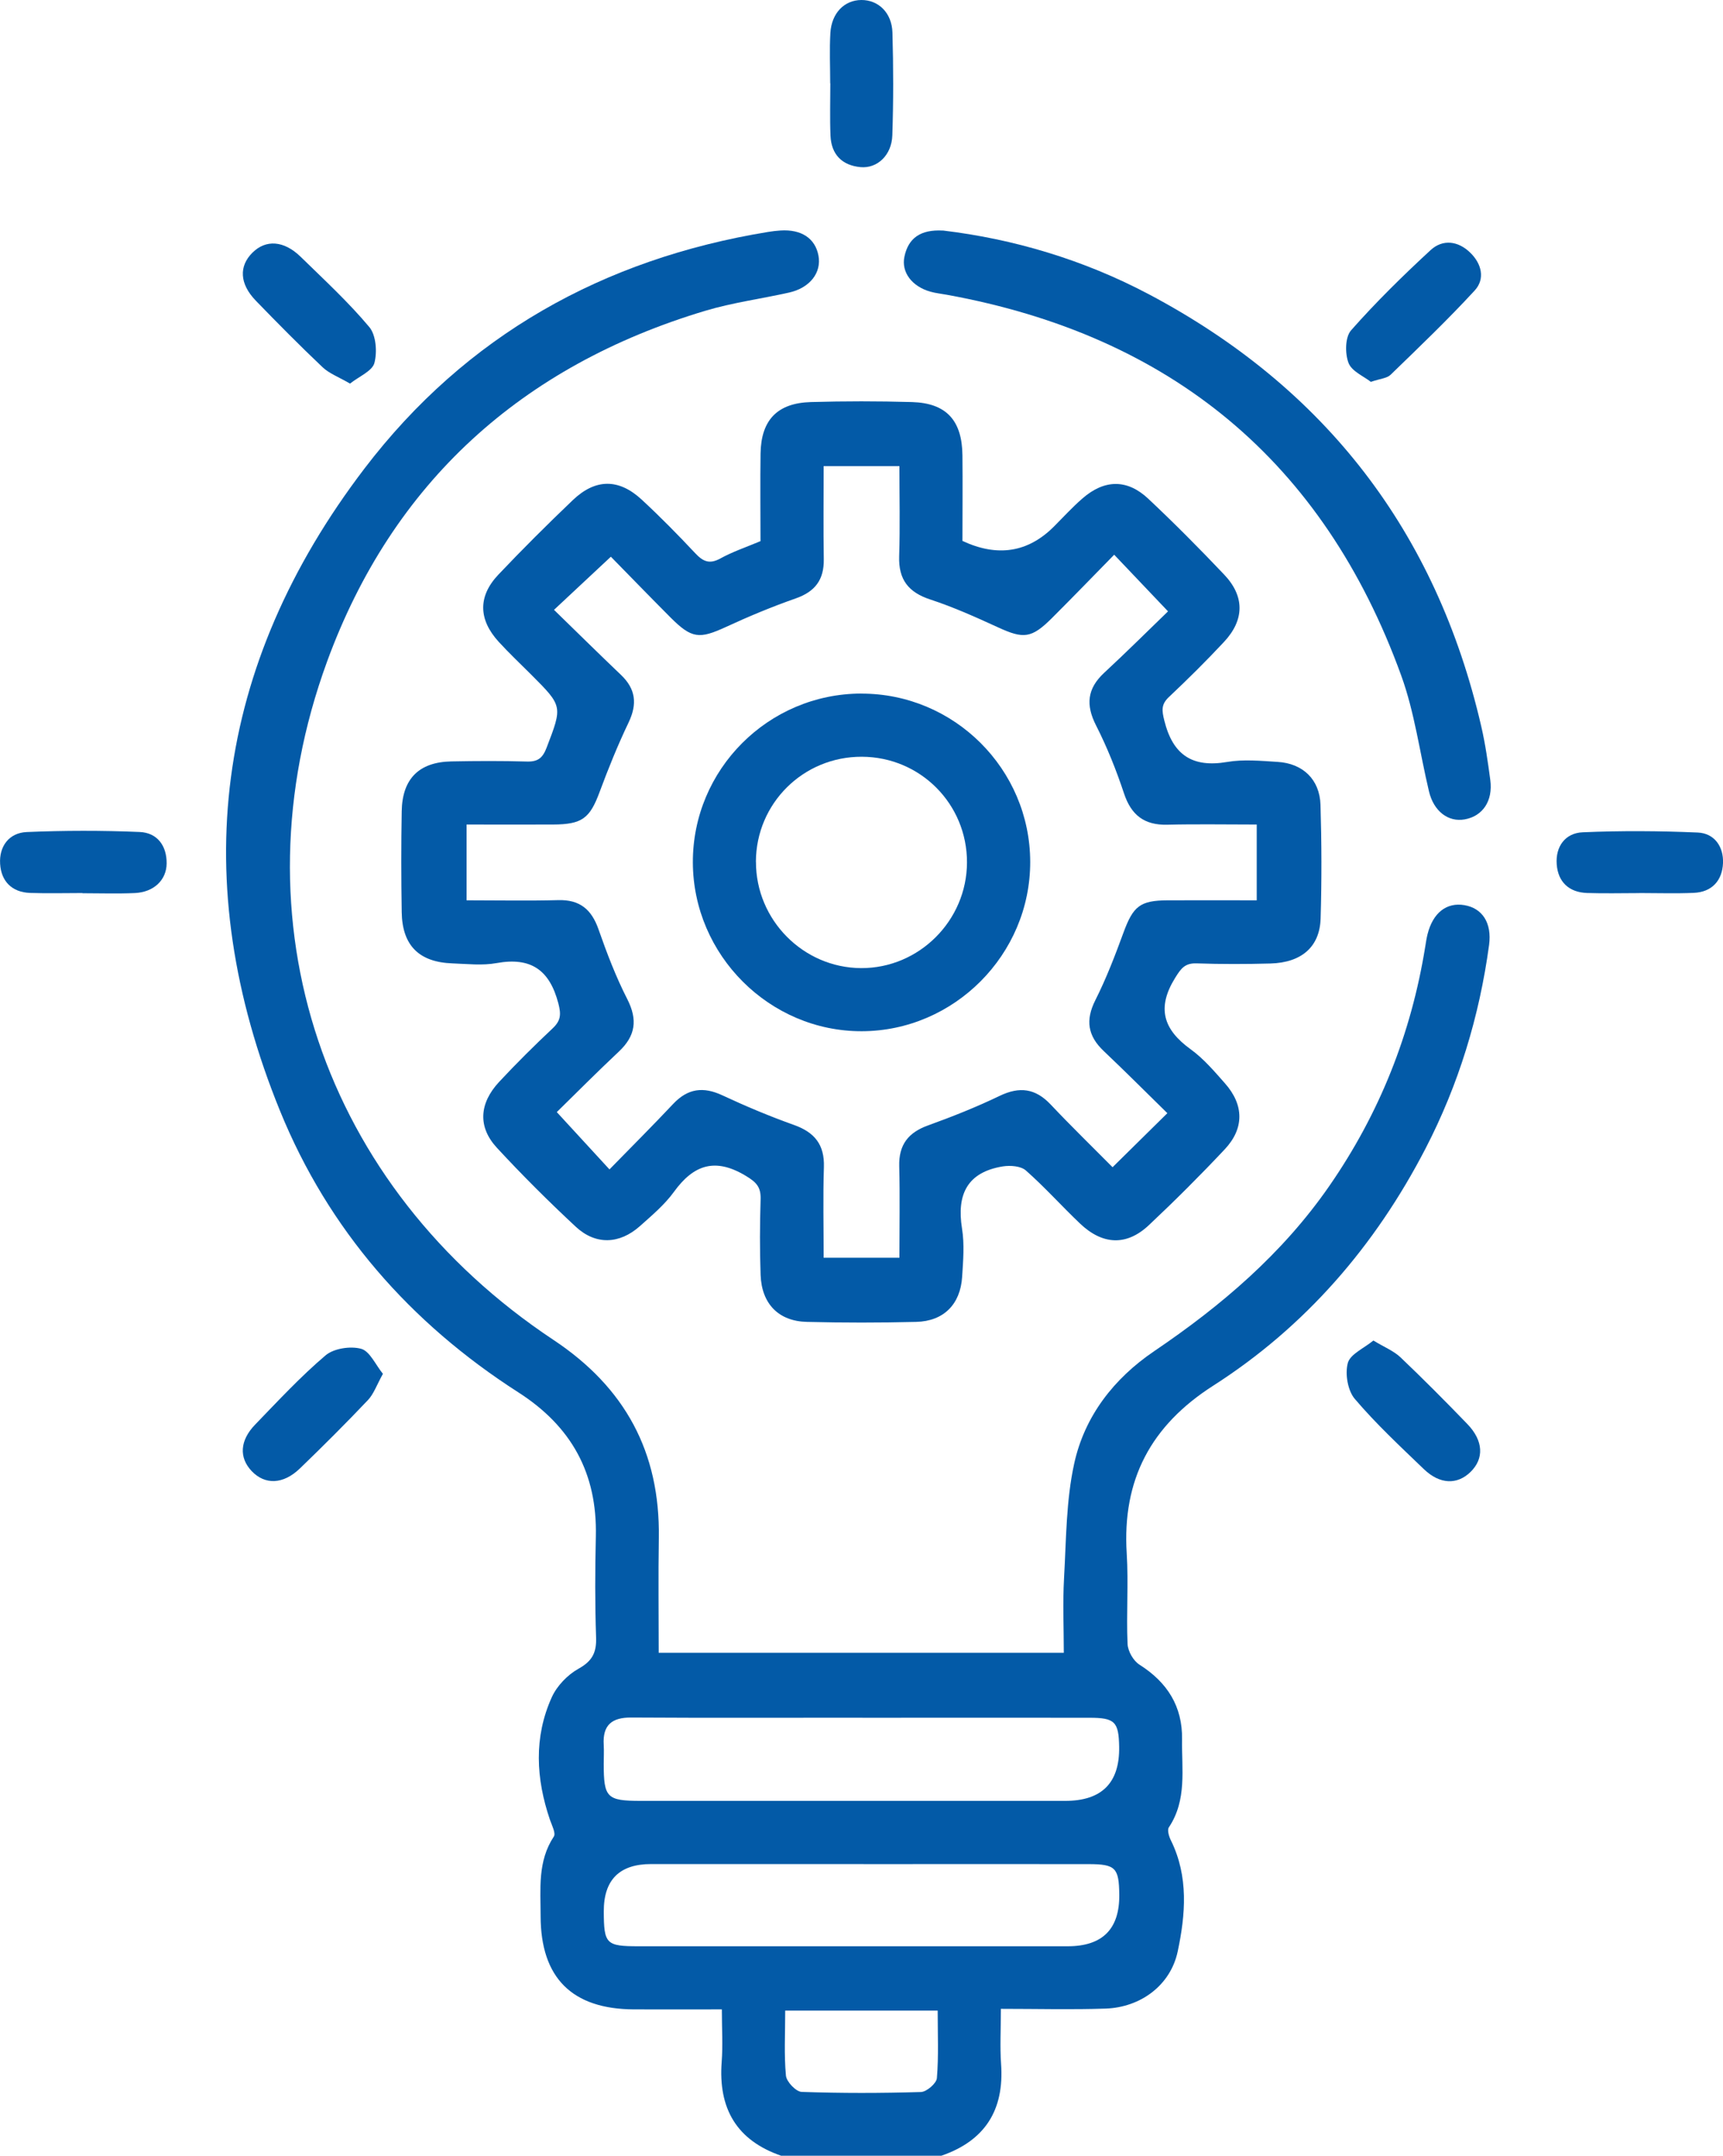
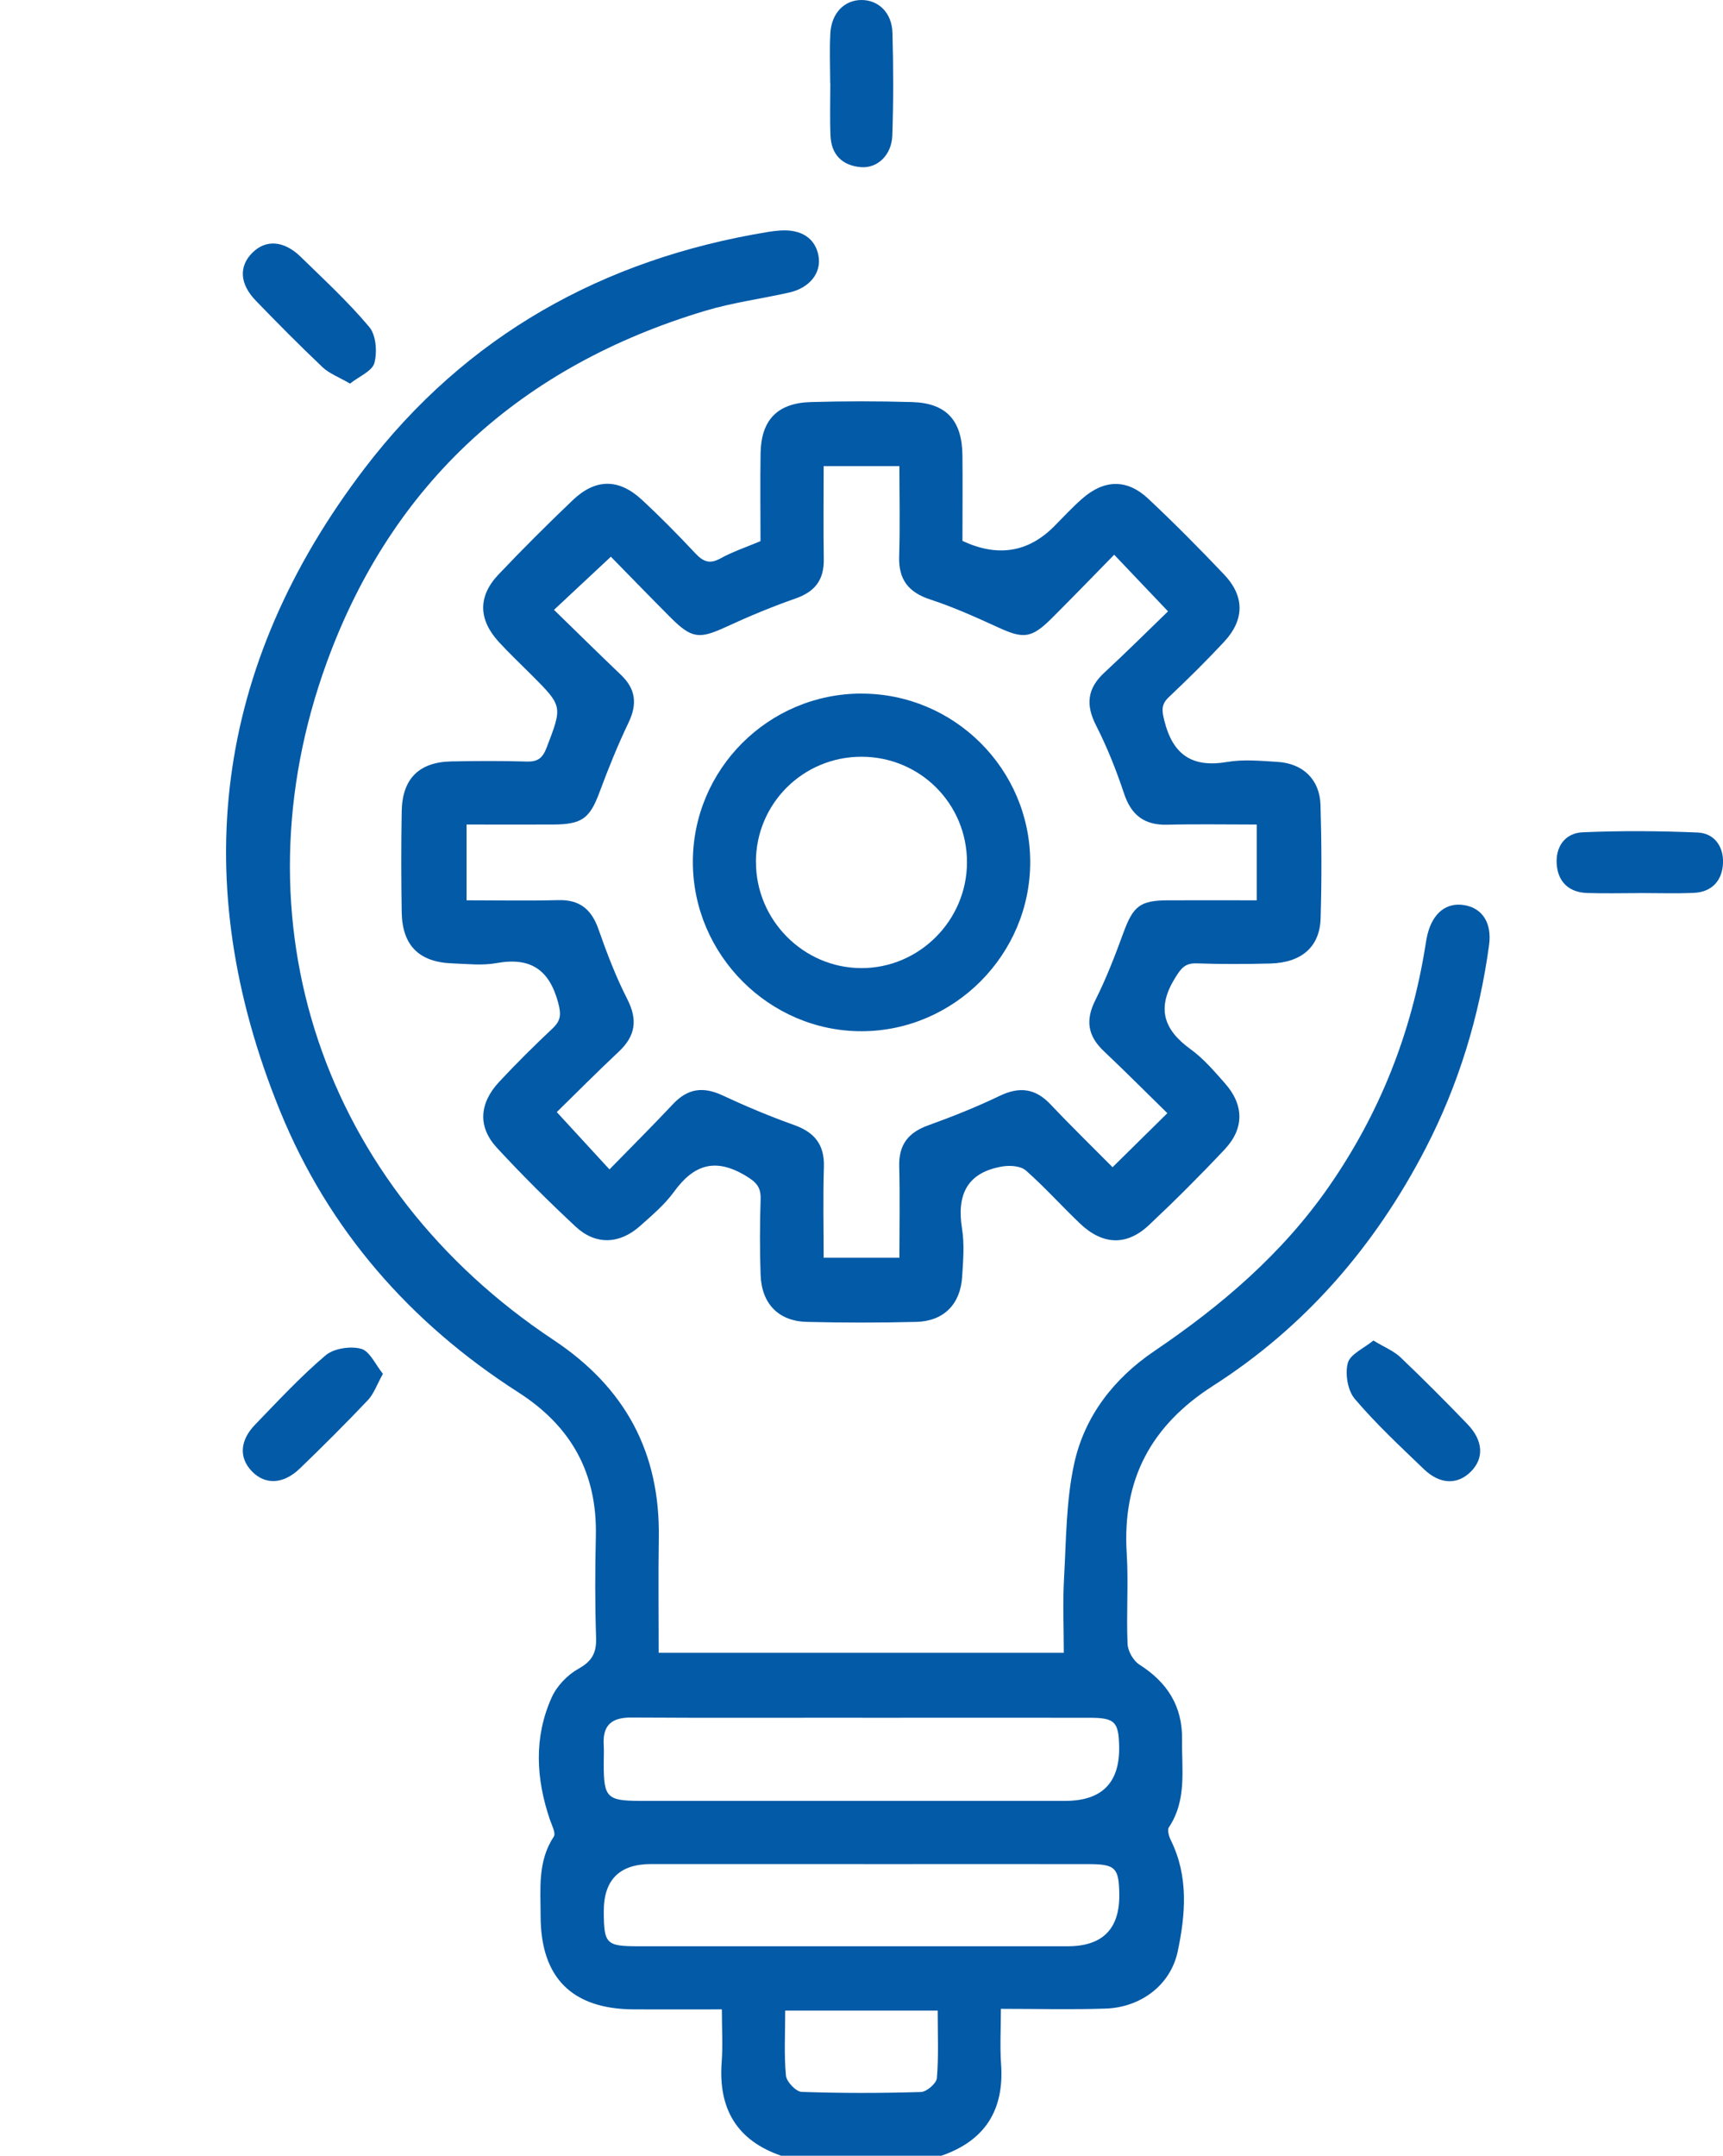
<svg xmlns="http://www.w3.org/2000/svg" id="Layer_1" width="284.54" height="355.88" viewBox="0 0 284.54 355.88">
  <defs>
    <style>
      .cls-1 {
        fill: #035aa7;
      }
    </style>
  </defs>
  <path class="cls-1" d="M129.06,355.88c-7.42-2.54-10.46-7.82-9.88-15.51.21-2.73.03-5.5.03-8.67-5.1,0-9.81.02-14.53,0-10.2-.05-15.38-5.2-15.4-15.38,0-4.48-.53-9.05,2.18-13.15.36-.55-.32-1.85-.64-2.77-2.31-6.78-2.69-13.6.3-20.22.85-1.88,2.6-3.7,4.41-4.71,2.27-1.26,3-2.66,2.91-5.17-.19-5.55-.17-11.12-.04-16.68.24-10.4-4.01-18.15-12.82-23.79-17.83-11.43-31.34-26.82-39.34-46.46-15.43-37.87-10.83-73.54,13.96-106.04,16.74-21.93,39.4-34.59,66.63-39.04.69-.11,1.38-.2,2.07-.24,3.44-.22,5.72,1.29,6.26,4.13.54,2.81-1.39,5.33-4.82,6.11-4.62,1.04-9.36,1.66-13.89,3.02-30.27,9.08-51.63,28.33-62.45,57.94-15.64,42.81-.65,86.68,37.39,111.93,11.85,7.86,17.63,18.56,17.41,32.68-.1,6.24-.02,12.49-.02,18.98h66.9c0-4.09-.19-8.22.04-12.32.36-6.33.33-12.79,1.68-18.93,1.71-7.8,6.54-14.03,13.2-18.54,11.11-7.52,21.16-16.08,28.89-27.22,8.33-12.01,13.56-25.18,15.88-39.57.11-.68.21-1.38.38-2.05.89-3.53,3.14-5.29,6.09-4.79,2.95.5,4.56,2.92,4.07,6.58-1.6,11.79-5.03,23.04-10.5,33.61-8.31,16.04-19.81,29.38-35.05,39.13-10.31,6.59-15.05,15.54-14.29,27.69.31,4.96-.08,9.96.14,14.94.05,1.2.96,2.8,1.97,3.43,4.59,2.91,7.11,6.87,7.03,12.33-.08,4.92.84,10-2.18,14.52-.3.45.02,1.52.34,2.16,2.94,5.96,2.41,12.24,1.12,18.33-1.19,5.6-6.14,9.23-11.9,9.43-5.63.19-11.28.04-17.3.04,0,3.36-.17,6.24.03,9.09.55,7.6-2.64,12.67-9.86,15.16h-26.42ZM142.44,283.55c-12.72,0-25.45.05-38.17-.03-3.23-.02-4.77,1.24-4.57,4.52.06,1.04,0,2.08,0,3.12,0,5.6.52,6.12,6.13,6.12,23.36,0,46.73,0,70.09,0q9.04,0,8.9-8.91c-.07-4.15-.7-4.81-4.92-4.81-12.49-.02-24.98,0-37.47,0ZM142.62,307.71c-11.7,0-23.39,0-35.09,0q-7.85,0-7.82,7.83c.02,5.36.38,5.74,5.74,5.74,23.62,0,47.25,0,70.87,0q8.61,0,8.52-8.52c-.05-4.43-.62-5.03-5.04-5.04-12.39-.02-24.78,0-37.17,0ZM129.67,331.9c0,3.85-.2,7.32.12,10.74.1,1.01,1.66,2.64,2.59,2.68,6.57.23,13.15.22,19.71.02.94-.03,2.56-1.43,2.63-2.29.3-3.63.13-7.3.13-11.15h-25.19Z" />
  <path class="cls-1" d="M125.59,89.35c0-4.98-.06-9.73.01-14.47.08-5.53,2.76-8.35,8.31-8.51,5.55-.16,11.12-.16,16.68,0,5.68.16,8.3,3.02,8.35,8.83.05,4.73,0,9.47,0,14.09q8.68,4.06,15.11-2.37c1.56-1.56,3.04-3.19,4.7-4.63,3.63-3.17,7.39-3.24,10.88.04,4.3,4.04,8.47,8.24,12.53,12.52,3.41,3.59,3.37,7.48-.02,11.11-2.92,3.13-5.97,6.15-9.09,9.09-1.31,1.23-1.19,2.22-.77,3.9,1.4,5.65,4.6,7.82,10.38,6.83,2.7-.46,5.55-.18,8.32-.01,4.18.25,6.96,2.9,7.09,7.09.19,6.25.21,12.51.02,18.76-.14,4.69-3.16,7.29-8.29,7.43-4.05.11-8.11.12-12.16-.02-1.93-.07-2.58.79-3.56,2.37-3.1,4.98-1.97,8.55,2.56,11.82,2.13,1.54,3.9,3.63,5.66,5.62,3.14,3.55,3.2,7.43-.04,10.88-4.04,4.3-8.23,8.48-12.53,12.52-3.68,3.46-7.64,3.29-11.38-.27-3.02-2.87-5.81-6-8.93-8.75-.83-.74-2.57-.87-3.79-.68-5.87.95-7.67,4.6-6.76,10.26.42,2.6.19,5.32.02,7.98-.29,4.53-3.05,7.32-7.58,7.43-6.02.15-12.05.15-18.07,0-4.66-.11-7.46-2.99-7.63-7.74-.15-4.16-.13-8.34,0-12.51.06-1.99-.68-2.8-2.45-3.86-5.03-3.03-8.59-1.87-11.86,2.64-1.54,2.13-3.64,3.89-5.62,5.66-3.38,3-7.31,3.16-10.61.09-4.49-4.18-8.85-8.52-13.01-13.02-3.17-3.43-2.94-7.31.36-10.87,2.84-3.05,5.81-5.99,8.84-8.84,1.36-1.28,1.43-2.3.94-4.16-1.45-5.5-4.54-7.64-10.19-6.62-2.35.43-4.85.14-7.28.05-5.52-.19-8.3-2.95-8.39-8.45-.09-5.56-.1-11.12,0-16.68.1-5.36,2.87-8.1,8.18-8.21,4.17-.08,8.34-.1,12.51.02,1.8.05,2.59-.59,3.24-2.29,2.62-6.85,2.69-6.82-2.52-12.03-1.8-1.8-3.66-3.55-5.38-5.43-3.37-3.68-3.47-7.52-.06-11.11,3.98-4.2,8.09-8.29,12.28-12.29,3.75-3.58,7.6-3.59,11.39-.08,3.06,2.83,5.99,5.81,8.84,8.85,1.29,1.37,2.35,1.84,4.14.86,2.01-1.11,4.22-1.85,6.6-2.85ZM183.99,91.58c-3.45,3.52-6.82,7.01-10.26,10.44-3.38,3.37-4.69,3.48-8.89,1.55-3.67-1.68-7.37-3.35-11.19-4.6-3.64-1.19-5.28-3.3-5.16-7.13.16-4.94.04-9.89.04-14.89h-12.51c0,5.25-.06,10.32.02,15.38.05,3.37-1.43,5.33-4.62,6.45-3.91,1.37-7.76,2.97-11.52,4.71-4.42,2.03-5.66,1.95-9.18-1.57-3.42-3.43-6.79-6.91-9.84-10.02-3.27,3.05-6.2,5.79-9.39,8.77,3.76,3.66,7.39,7.24,11.07,10.75,2.44,2.33,2.7,4.8,1.25,7.84-1.79,3.74-3.35,7.6-4.79,11.48-1.61,4.34-2.87,5.35-7.7,5.37-4.72.02-9.44,0-14.27,0v12.51c5.22,0,10.19.1,15.14-.03,3.57-.1,5.5,1.54,6.65,4.82,1.37,3.91,2.86,7.82,4.74,11.5,1.76,3.44,1.38,6.09-1.39,8.69-3.61,3.39-7.11,6.91-10.24,9.98,3.04,3.31,5.74,6.24,8.7,9.46,3.59-3.68,7.11-7.18,10.51-10.8,2.41-2.56,4.96-2.91,8.13-1.43,3.86,1.8,7.81,3.46,11.82,4.89,3.41,1.21,5.07,3.25,4.95,6.96-.16,4.94-.04,9.9-.04,14.96h12.51c0-5.18.1-10.14-.03-15.1-.09-3.54,1.48-5.56,4.76-6.74,4.01-1.45,7.99-3.03,11.83-4.88,3.29-1.58,5.9-1.24,8.42,1.43,3.41,3.61,6.97,7.07,10.22,10.35,3.08-3.04,5.91-5.83,9.05-8.92-3.4-3.33-6.9-6.84-10.51-10.26-2.64-2.5-3.05-5.09-1.38-8.4,1.81-3.59,3.26-7.38,4.65-11.17,1.6-4.34,2.72-5.29,7.32-5.31,4.83-.02,9.67,0,14.68,0v-12.51c-5.09,0-9.94-.09-14.78.03-3.8.09-5.96-1.59-7.15-5.2-1.27-3.82-2.78-7.6-4.6-11.18-1.74-3.41-1.47-6.09,1.34-8.7,3.65-3.38,7.18-6.89,10.54-10.14-3.08-3.24-5.85-6.16-8.89-9.35Z" />
-   <path class="cls-1" d="M155.69,38.05c11.62,1.38,23.24,4.81,34.06,10.54,29.08,15.4,47.43,39.18,54.86,71.28.68,2.92,1.1,5.91,1.5,8.89.46,3.45-1.25,5.97-4.23,6.5-2.71.49-5.11-1.34-5.89-4.6-1.53-6.4-2.37-13.04-4.6-19.17-12.83-35.37-38.1-56.12-75.02-62.83-.91-.17-1.84-.26-2.72-.51-3.04-.86-4.84-3.2-4.29-5.79.64-3.04,2.64-4.5,6.33-4.3Z" />
  <path class="cls-1" d="M137.1,13.74c0-2.77-.13-5.54.03-8.3C137.33,2.14,139.45.02,142.24,0c2.8-.02,5.05,2.09,5.14,5.39.16,5.65.17,11.3-.02,16.95-.1,3.26-2.47,5.5-5.24,5.25-3.06-.28-4.84-2.09-4.97-5.19-.12-2.88-.03-5.76-.03-8.65,0,0-.02,0-.02,0Z" />
-   <path class="cls-1" d="M13.61,147.42c-2.88,0-5.77.08-8.65-.02-3.02-.11-4.77-1.95-4.94-4.8-.18-2.88,1.46-5.12,4.39-5.25,6.21-.26,12.44-.27,18.65-.01,2.89.12,4.49,2.24,4.46,5.21-.03,2.74-2.14,4.73-5.25,4.87-2.88.13-5.77.03-8.65.03,0,0,0-.02,0-.03Z" />
  <path class="cls-1" d="M270.72,147.43c-2.88,0-5.77.08-8.65-.02-2.98-.11-4.78-1.84-4.99-4.73-.22-2.92,1.39-5.17,4.3-5.29,6.32-.27,12.66-.23,18.98.04,2.79.12,4.3,2.37,4.18,5.06-.12,2.84-1.8,4.77-4.82,4.9-2.99.13-6,.03-9,.03v.02Z" />
  <path class="cls-1" d="M57.8,63.32c-1.88-1.09-3.43-1.66-4.53-2.7-3.77-3.57-7.42-7.26-11.03-10.99-2.69-2.78-2.81-5.69-.54-7.93,2.21-2.19,5.18-2,7.93.67,3.88,3.79,7.89,7.48,11.36,11.62,1.12,1.34,1.32,4.11.84,5.93-.36,1.34-2.51,2.2-4.02,3.4Z" />
-   <path class="cls-1" d="M226.39,63.04c-1.15-.91-3.16-1.74-3.69-3.12-.6-1.56-.57-4.26.41-5.38,4.11-4.66,8.57-9.03,13.14-13.25,2.02-1.86,4.57-1.52,6.56.43,1.87,1.82,2.49,4.32.72,6.24-4.44,4.82-9.19,9.36-13.9,13.92-.59.57-1.67.62-3.25,1.16Z" />
  <path class="cls-1" d="M63.23,226.8c-1.02,1.83-1.51,3.31-2.48,4.33-3.65,3.85-7.41,7.6-11.23,11.28-2.76,2.66-5.77,2.73-7.96.43-2.1-2.22-1.98-5.04.59-7.69,3.77-3.9,7.48-7.9,11.6-11.4,1.36-1.16,4.1-1.58,5.88-1.1,1.44.39,2.38,2.63,3.61,4.14Z" />
  <path class="cls-1" d="M226.79,221.28c1.83,1.11,3.37,1.72,4.49,2.78,3.76,3.58,7.42,7.26,11.03,11,2.68,2.77,2.8,5.73.52,7.94-2.2,2.13-5.06,2.05-7.7-.49-3.91-3.76-7.9-7.47-11.4-11.59-1.17-1.38-1.63-4.13-1.15-5.92.39-1.46,2.65-2.42,4.22-3.71Z" />
  <path class="cls-1" d="M142.23,114.5c15.34-.03,27.88,12.46,27.9,27.78.02,15.29-12.55,27.91-27.81,27.95-15.24.04-27.86-12.57-27.9-27.87-.04-15.33,12.44-27.84,27.81-27.87ZM124.84,142.26c-.02,9.6,7.81,17.51,17.37,17.55,9.56.04,17.45-7.83,17.48-17.43.03-9.65-7.7-17.43-17.37-17.46-9.67-.03-17.46,7.7-17.49,17.34Z" />
</svg>